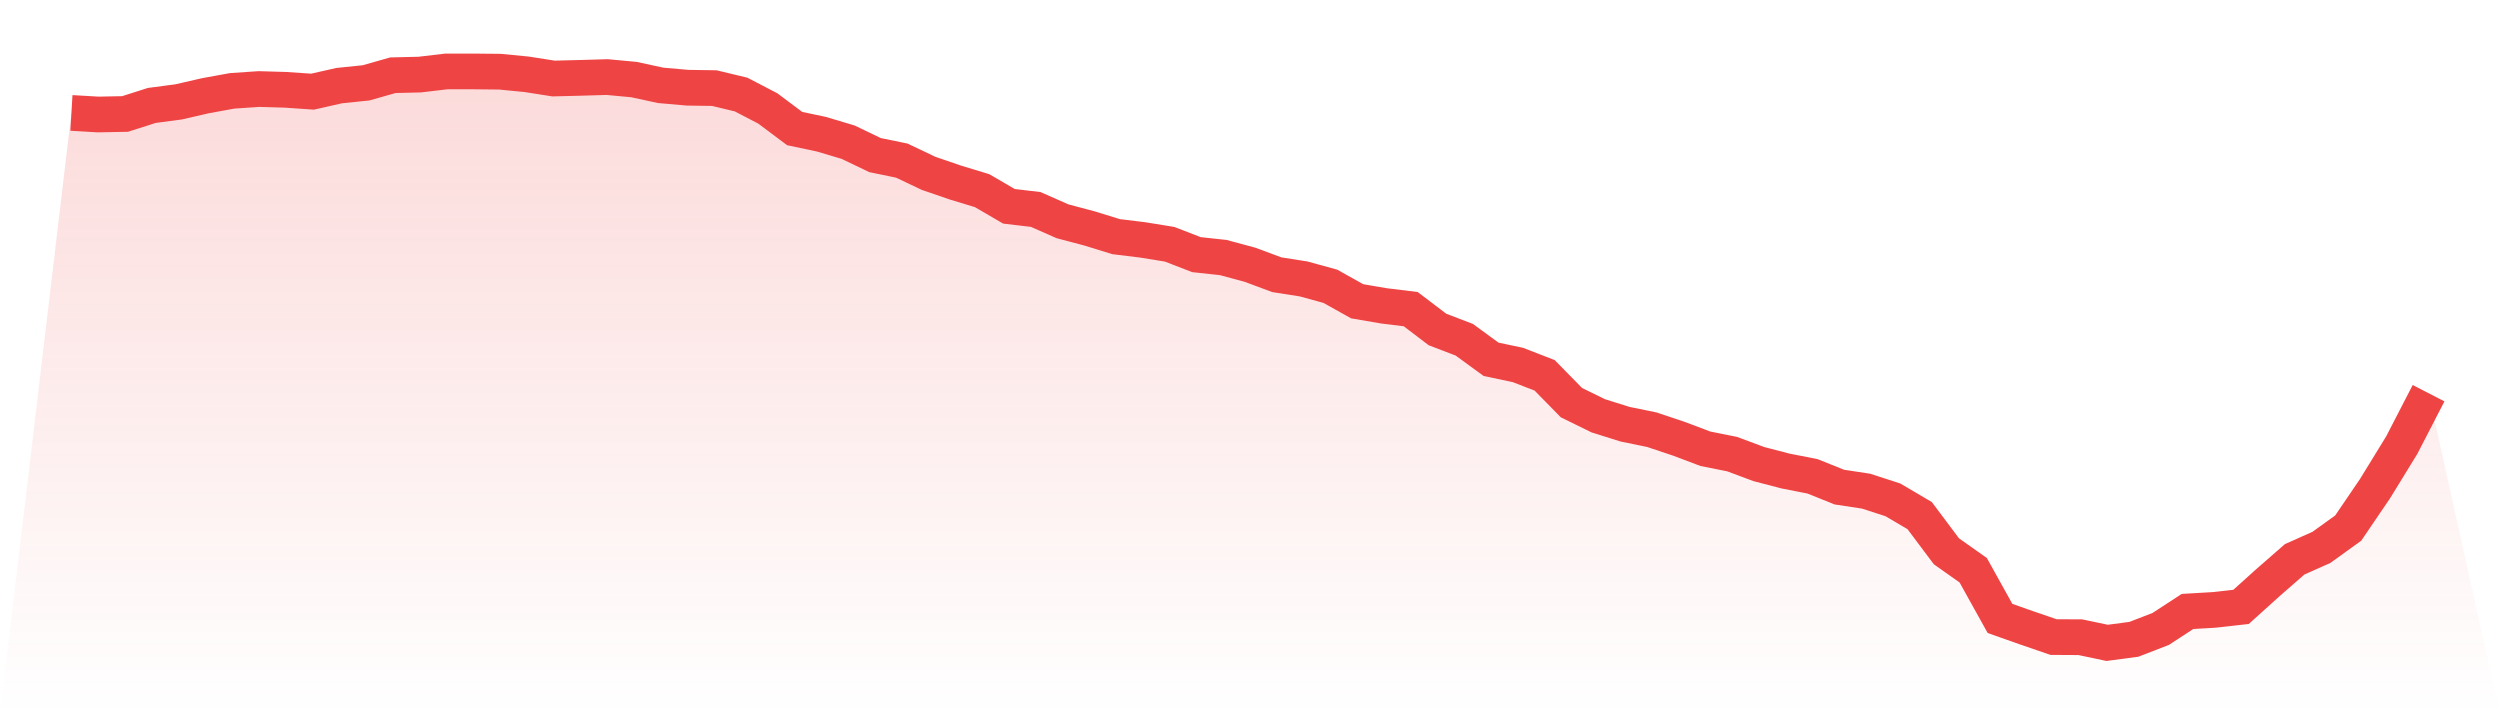
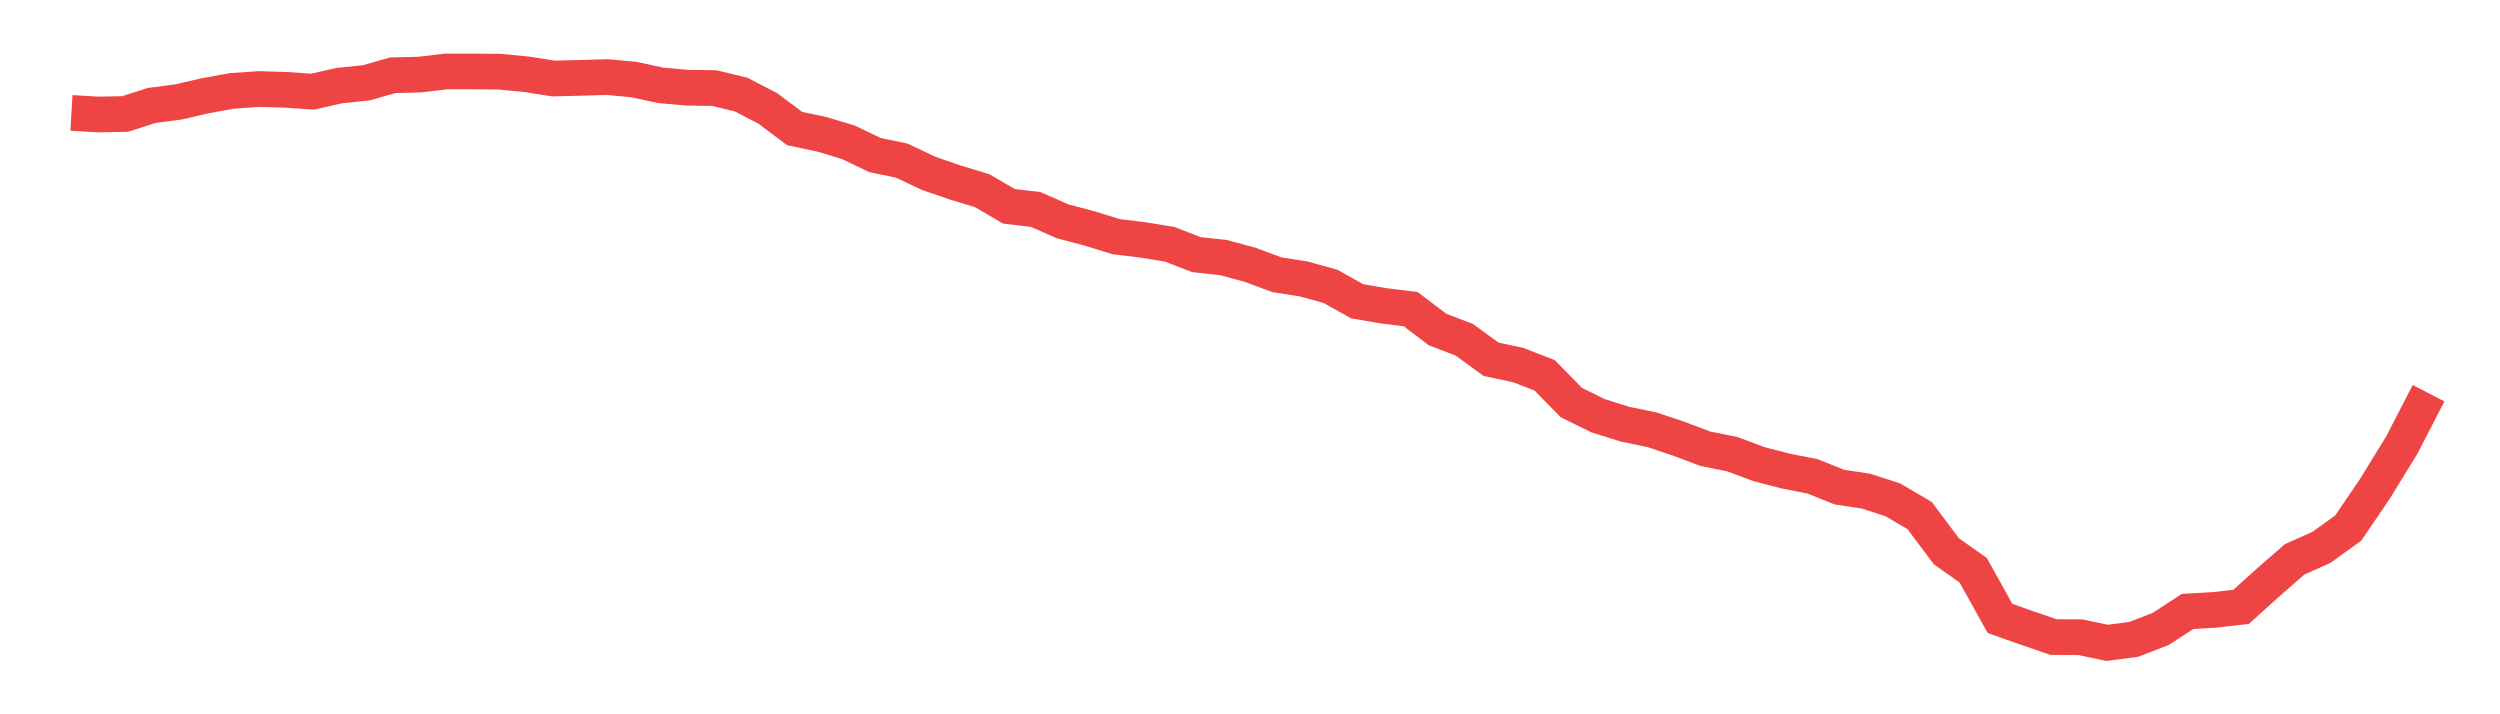
<svg xmlns="http://www.w3.org/2000/svg" viewBox="0 0 140 40">
  <defs>
    <linearGradient id="gradient" x1="0" x2="0" y1="0" y2="1">
      <stop offset="0%" stop-color="#ef4444" stop-opacity="0.2" />
      <stop offset="100%" stop-color="#ef4444" stop-opacity="0" />
    </linearGradient>
  </defs>
-   <path d="M4,6.324 L4,6.324 L5.5,6.412 L7,6.383 L8.5,5.905 L10,5.706 L11.5,5.361 L13,5.088 L14.5,4.986 L16,5.03 L17.5,5.133 L19,4.794 L20.5,4.64 L22,4.213 L23.5,4.177 L25,4 L26.5,4 L28,4.015 L29.5,4.162 L31,4.397 L32.5,4.36 L34,4.316 L35.5,4.456 L37,4.78 L38.5,4.912 L40,4.934 L41.5,5.294 L43,6.074 L44.5,7.199 L46,7.516 L47.5,7.964 L49,8.685 L50.5,8.994 L52,9.707 L53.5,10.222 L55,10.678 L56.5,11.553 L58,11.73 L59.5,12.392 L61,12.789 L62.5,13.252 L64,13.436 L65.5,13.679 L67,14.26 L68.5,14.422 L70,14.826 L71.5,15.385 L73,15.62 L74.5,16.032 L76,16.871 L77.5,17.128 L79,17.312 L80.5,18.452 L82,19.026 L83.5,20.121 L85,20.438 L86.5,21.019 L88,22.548 L89.5,23.284 L91,23.755 L92.5,24.063 L94,24.564 L95.5,25.13 L97,25.431 L98.5,25.99 L100,26.38 L101.5,26.674 L103,27.277 L104.5,27.505 L106,27.991 L107.5,28.873 L109,30.874 L110.5,31.933 L112,34.632 L113.5,35.162 L115,35.676 L116.5,35.684 L118,36 L119.5,35.801 L121,35.22 L122.5,34.242 L124,34.154 L125.5,33.985 L127,32.632 L128.5,31.322 L130,30.653 L131.5,29.572 L133,27.366 L134.5,24.924 L136,22.019 L140,40 L0,40 z" fill="url(#gradient)" />
  <path d="M4,6.324 L4,6.324 L5.5,6.412 L7,6.383 L8.5,5.905 L10,5.706 L11.5,5.361 L13,5.088 L14.5,4.986 L16,5.03 L17.5,5.133 L19,4.794 L20.5,4.64 L22,4.213 L23.5,4.177 L25,4 L26.5,4 L28,4.015 L29.5,4.162 L31,4.397 L32.5,4.36 L34,4.316 L35.5,4.456 L37,4.78 L38.5,4.912 L40,4.934 L41.5,5.294 L43,6.074 L44.5,7.199 L46,7.516 L47.5,7.964 L49,8.685 L50.5,8.994 L52,9.707 L53.5,10.222 L55,10.678 L56.5,11.553 L58,11.73 L59.5,12.392 L61,12.789 L62.5,13.252 L64,13.436 L65.5,13.679 L67,14.26 L68.5,14.422 L70,14.826 L71.5,15.385 L73,15.62 L74.5,16.032 L76,16.871 L77.5,17.128 L79,17.312 L80.5,18.452 L82,19.026 L83.5,20.121 L85,20.438 L86.5,21.019 L88,22.548 L89.5,23.284 L91,23.755 L92.5,24.063 L94,24.564 L95.5,25.13 L97,25.431 L98.5,25.99 L100,26.38 L101.5,26.674 L103,27.277 L104.5,27.505 L106,27.991 L107.5,28.873 L109,30.874 L110.5,31.933 L112,34.632 L113.5,35.162 L115,35.676 L116.5,35.684 L118,36 L119.5,35.801 L121,35.22 L122.5,34.242 L124,34.154 L125.5,33.985 L127,32.632 L128.5,31.322 L130,30.653 L131.5,29.572 L133,27.366 L134.5,24.924 L136,22.019" fill="none" stroke="#ef4444" stroke-width="2" />
</svg>